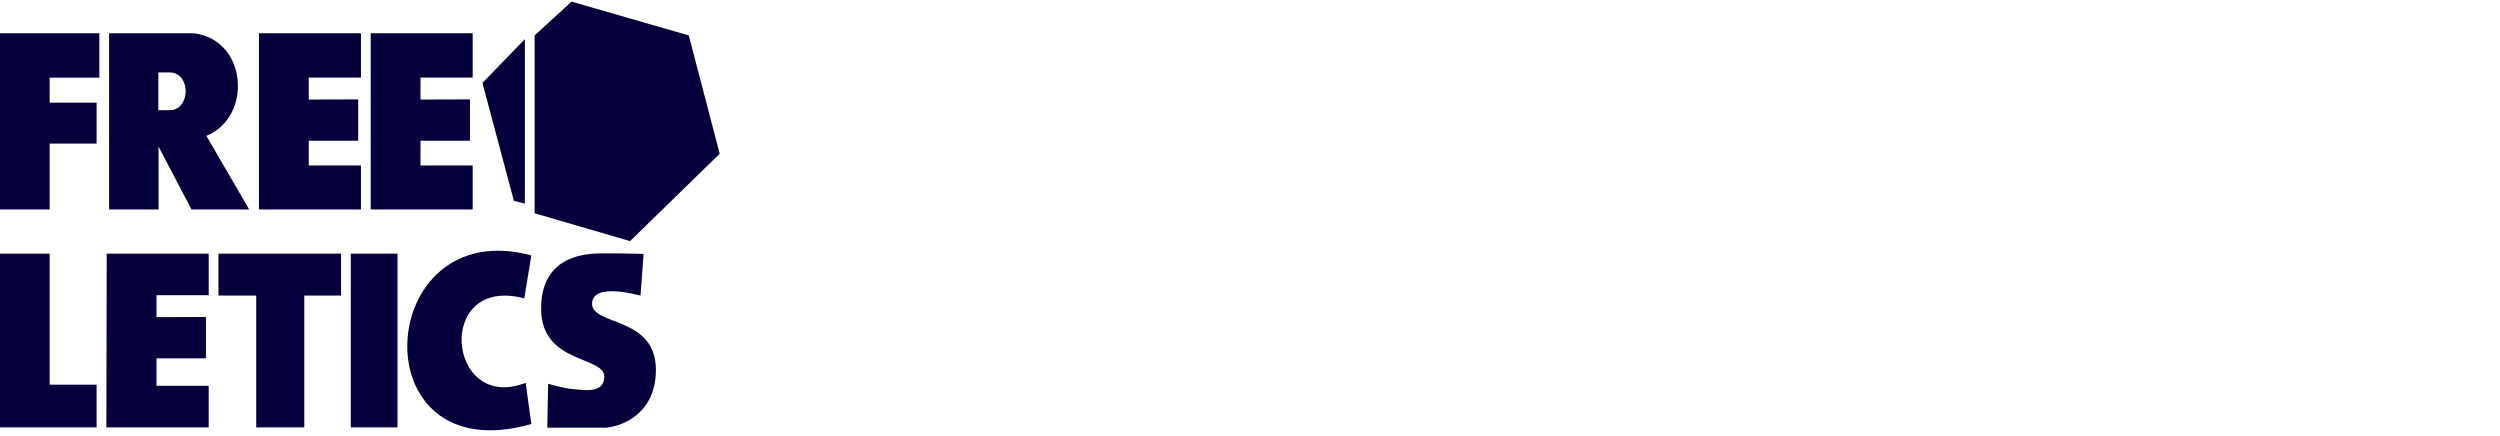
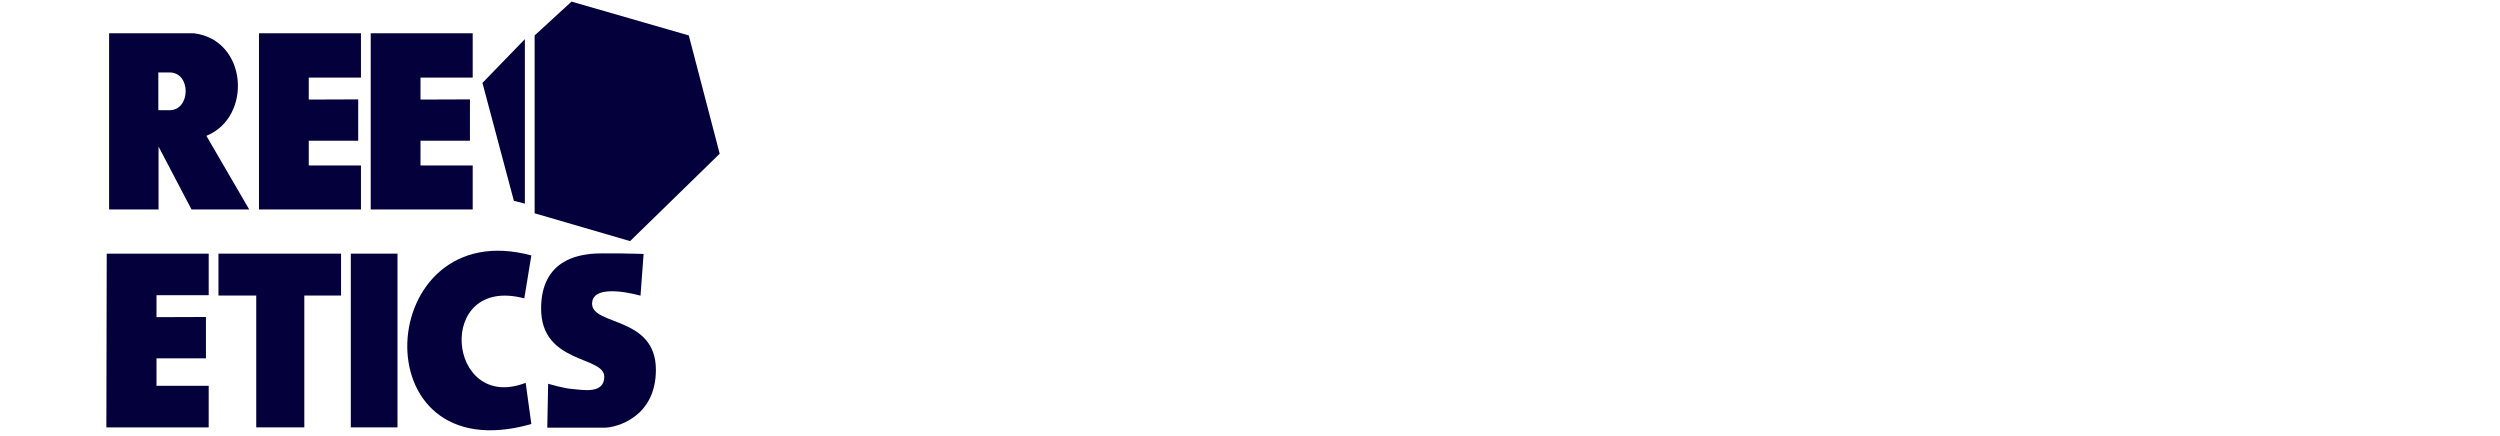
<svg xmlns="http://www.w3.org/2000/svg" width="264" height="46" viewBox="0 0 264 46" fill="none">
  <g clip-path="url(#clip0_8794_26376)">
-     <path d="M0 3.516H10.491V8.205H5.245V10.84H10.201V15.161L5.245 15.167V22.116H0V3.516Z" fill="#04003B" />
    <path d="M17.903 11.638H16.719V7.649H17.903C20.2 7.649 20.151 11.638 17.903 11.638ZM21.795 14.345C26.678 12.363 26.146 4.217 20.49 3.516H11.521V22.116H16.743V15.481L20.223 22.116H26.315L21.795 14.345Z" fill="#04003B" />
    <path d="M27.348 22.116V3.516H38.117V8.193H32.605V10.514L37.826 10.495V14.865H32.605V17.475H38.117V22.116H27.348Z" fill="#04003B" />
    <path d="M11.232 45.131L11.27 26.785H22.039V31.172H16.527V33.492L21.748 33.474V37.843H16.527V40.744H22.039L22.038 45.131H11.232Z" fill="#04003B" />
-     <path d="M0 26.785V45.131H10.201V40.623H5.245V26.785H0Z" fill="#04003B" />
    <path d="M39.148 22.116V3.516H49.917V8.193H44.406L44.405 10.514L49.627 10.495L49.626 14.865H44.406L44.405 17.475H49.917V22.116H39.148Z" fill="#04003B" />
    <path d="M27.059 45.131V31.208H23.07V26.785H36.014V31.208H32.135V45.131H27.059Z" fill="#04003B" />
    <path d="M37.045 26.785V45.131H41.975V26.785H37.045Z" fill="#04003B" />
    <path d="M56.11 26.974L55.366 31.507C45.885 29.005 47.172 43.653 55.511 40.427L56.11 44.778C37.799 49.998 39.503 22.478 56.11 26.974Z" fill="#04003B" />
    <path d="M67.964 26.817L67.638 31.222C67.638 31.222 62.525 29.735 62.525 32.074C62.525 34.413 69.266 33.379 69.263 39.053C69.261 44.114 65.027 45.163 63.83 45.163H57.793L57.884 40.522C57.884 40.522 59.443 41.005 60.476 41.084C61.51 41.163 63.812 41.646 63.812 39.778C63.812 37.565 57.141 38.455 57.141 32.581C57.141 27.324 61.301 26.961 62.325 26.817C63.35 26.671 67.964 26.817 67.964 26.817Z" fill="#04003B" />
    <path d="M55.426 4.132L50.947 8.755L54.266 21.209L55.426 21.499" fill="#04003B" />
    <path d="M56.457 3.742L60.354 0.17L72.736 3.742L76 16.233L66.537 25.461L56.457 22.523" fill="#04003B" />
  </g>
  <defs>
    <clipPath id="clip0_8794_26376">
      <rect width="264" height="46" fill="white" />
    </clipPath>
  </defs>
</svg>